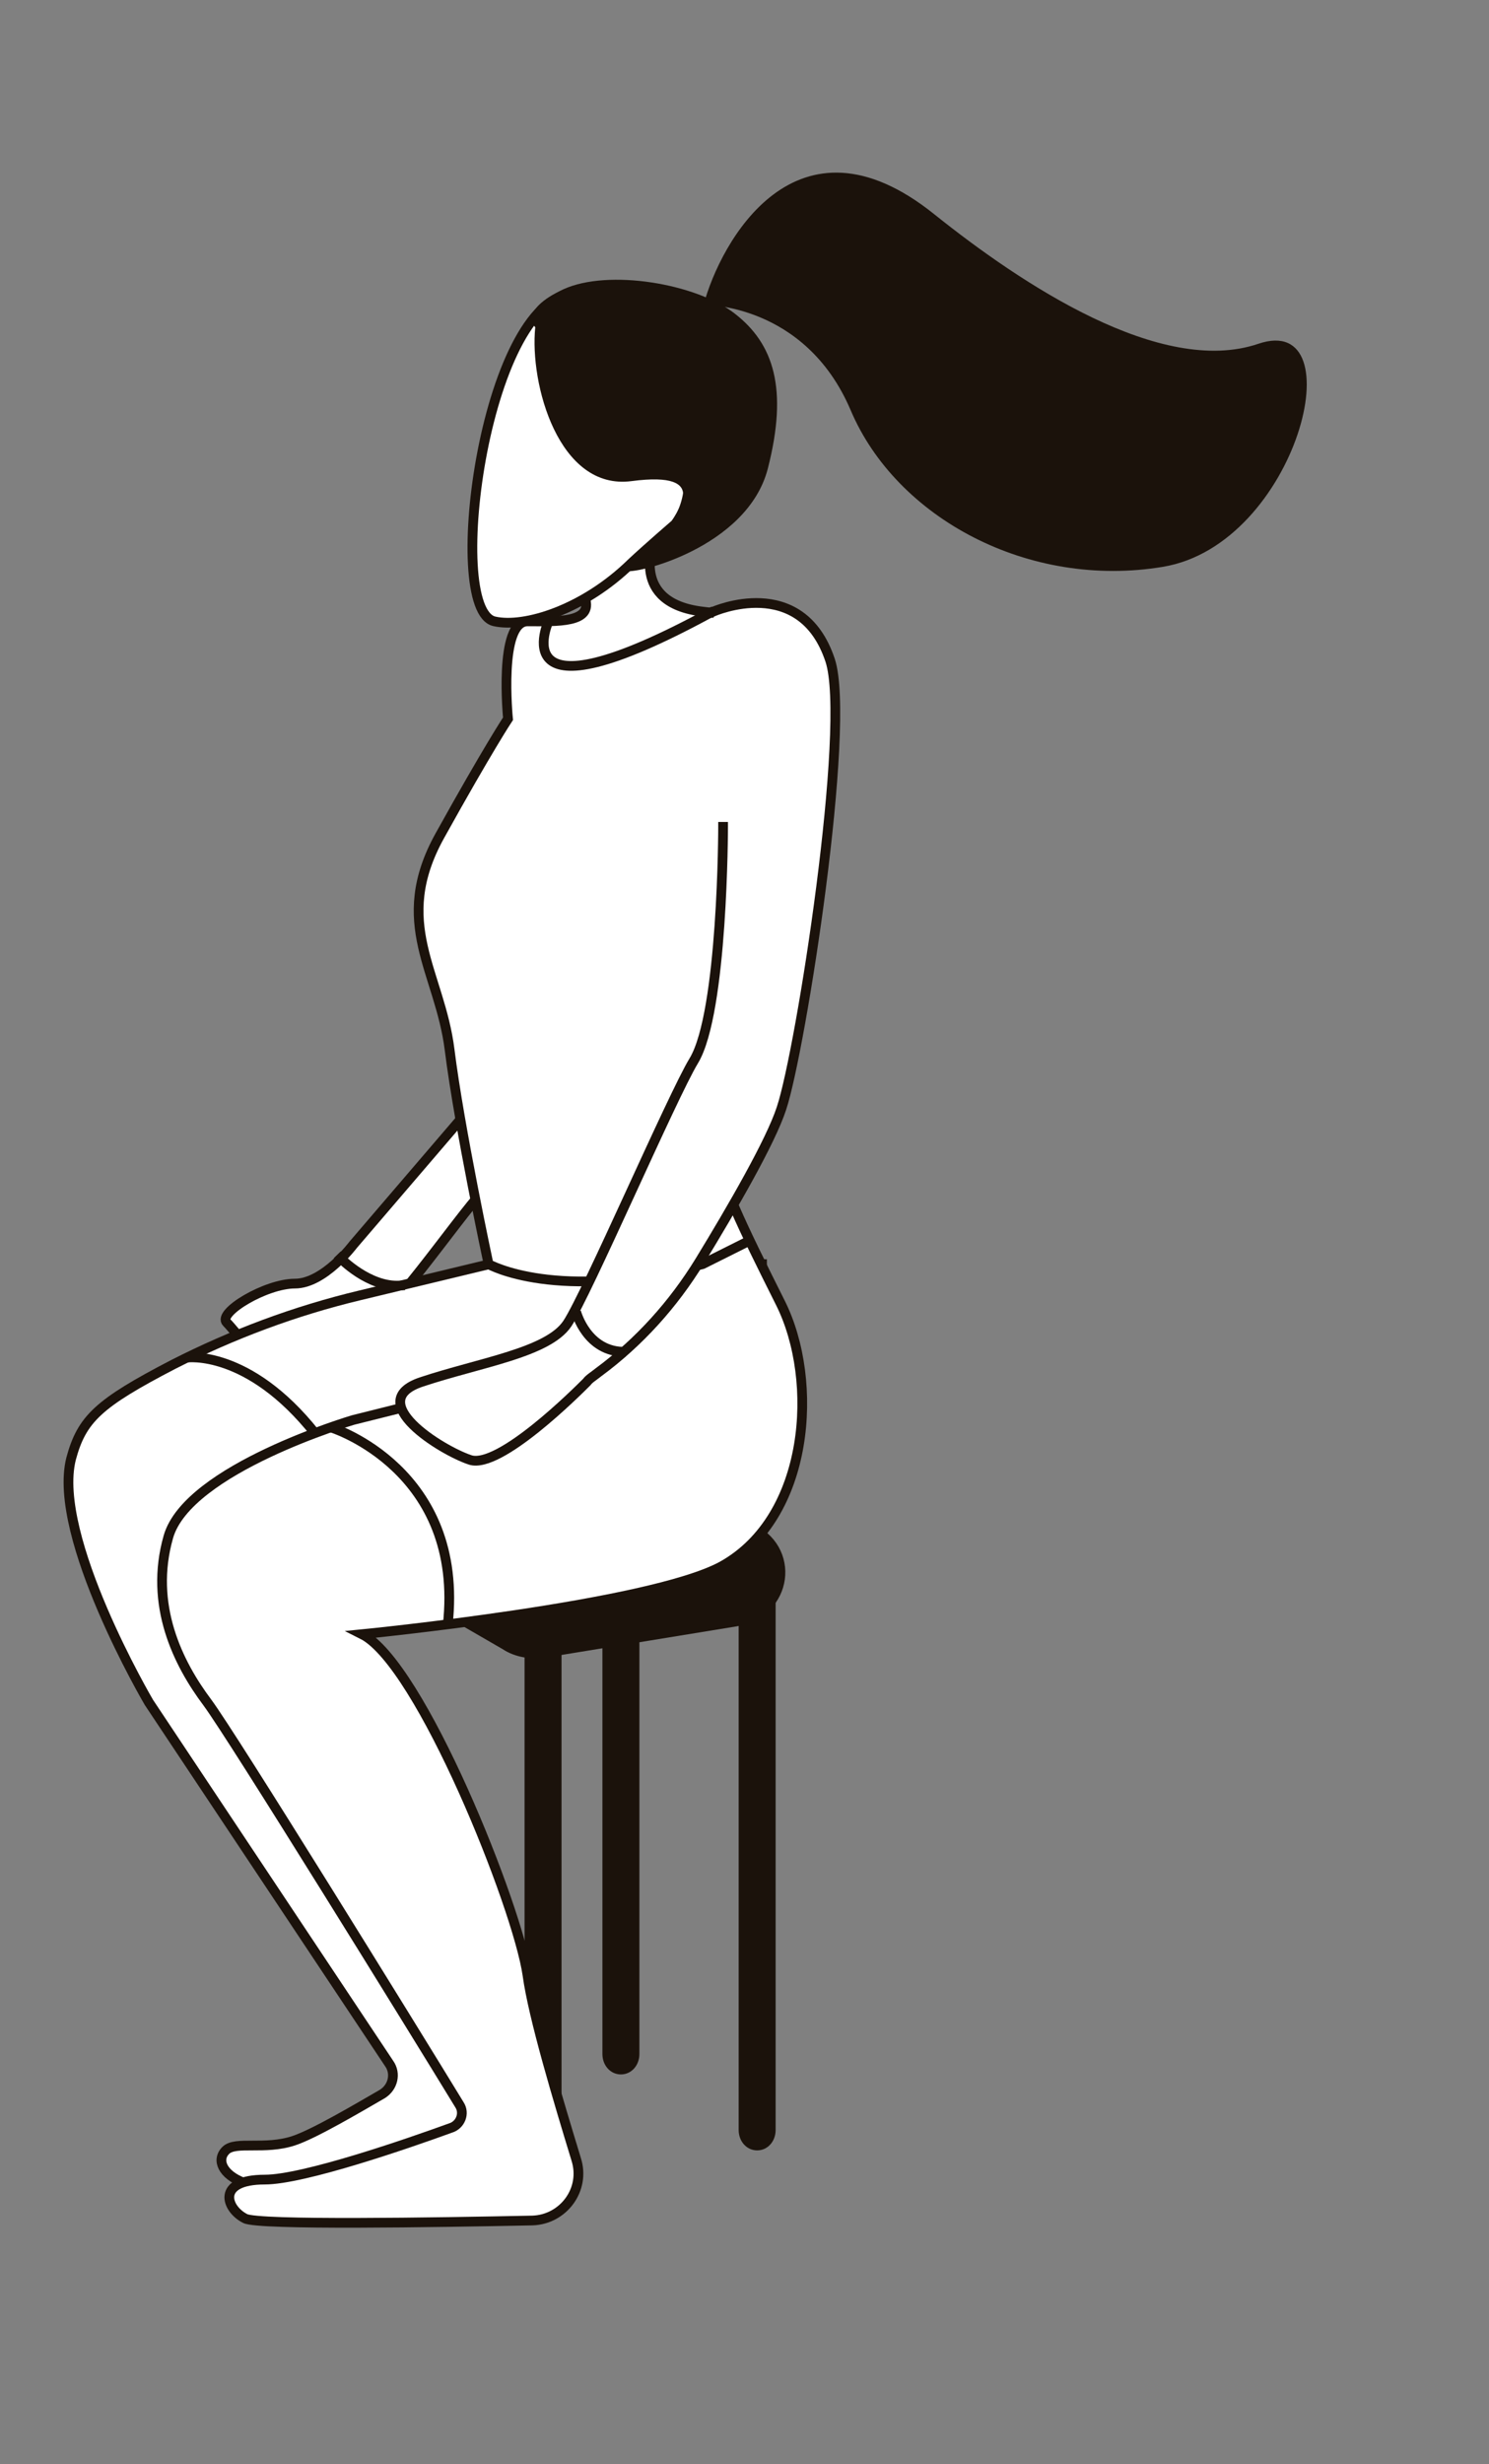
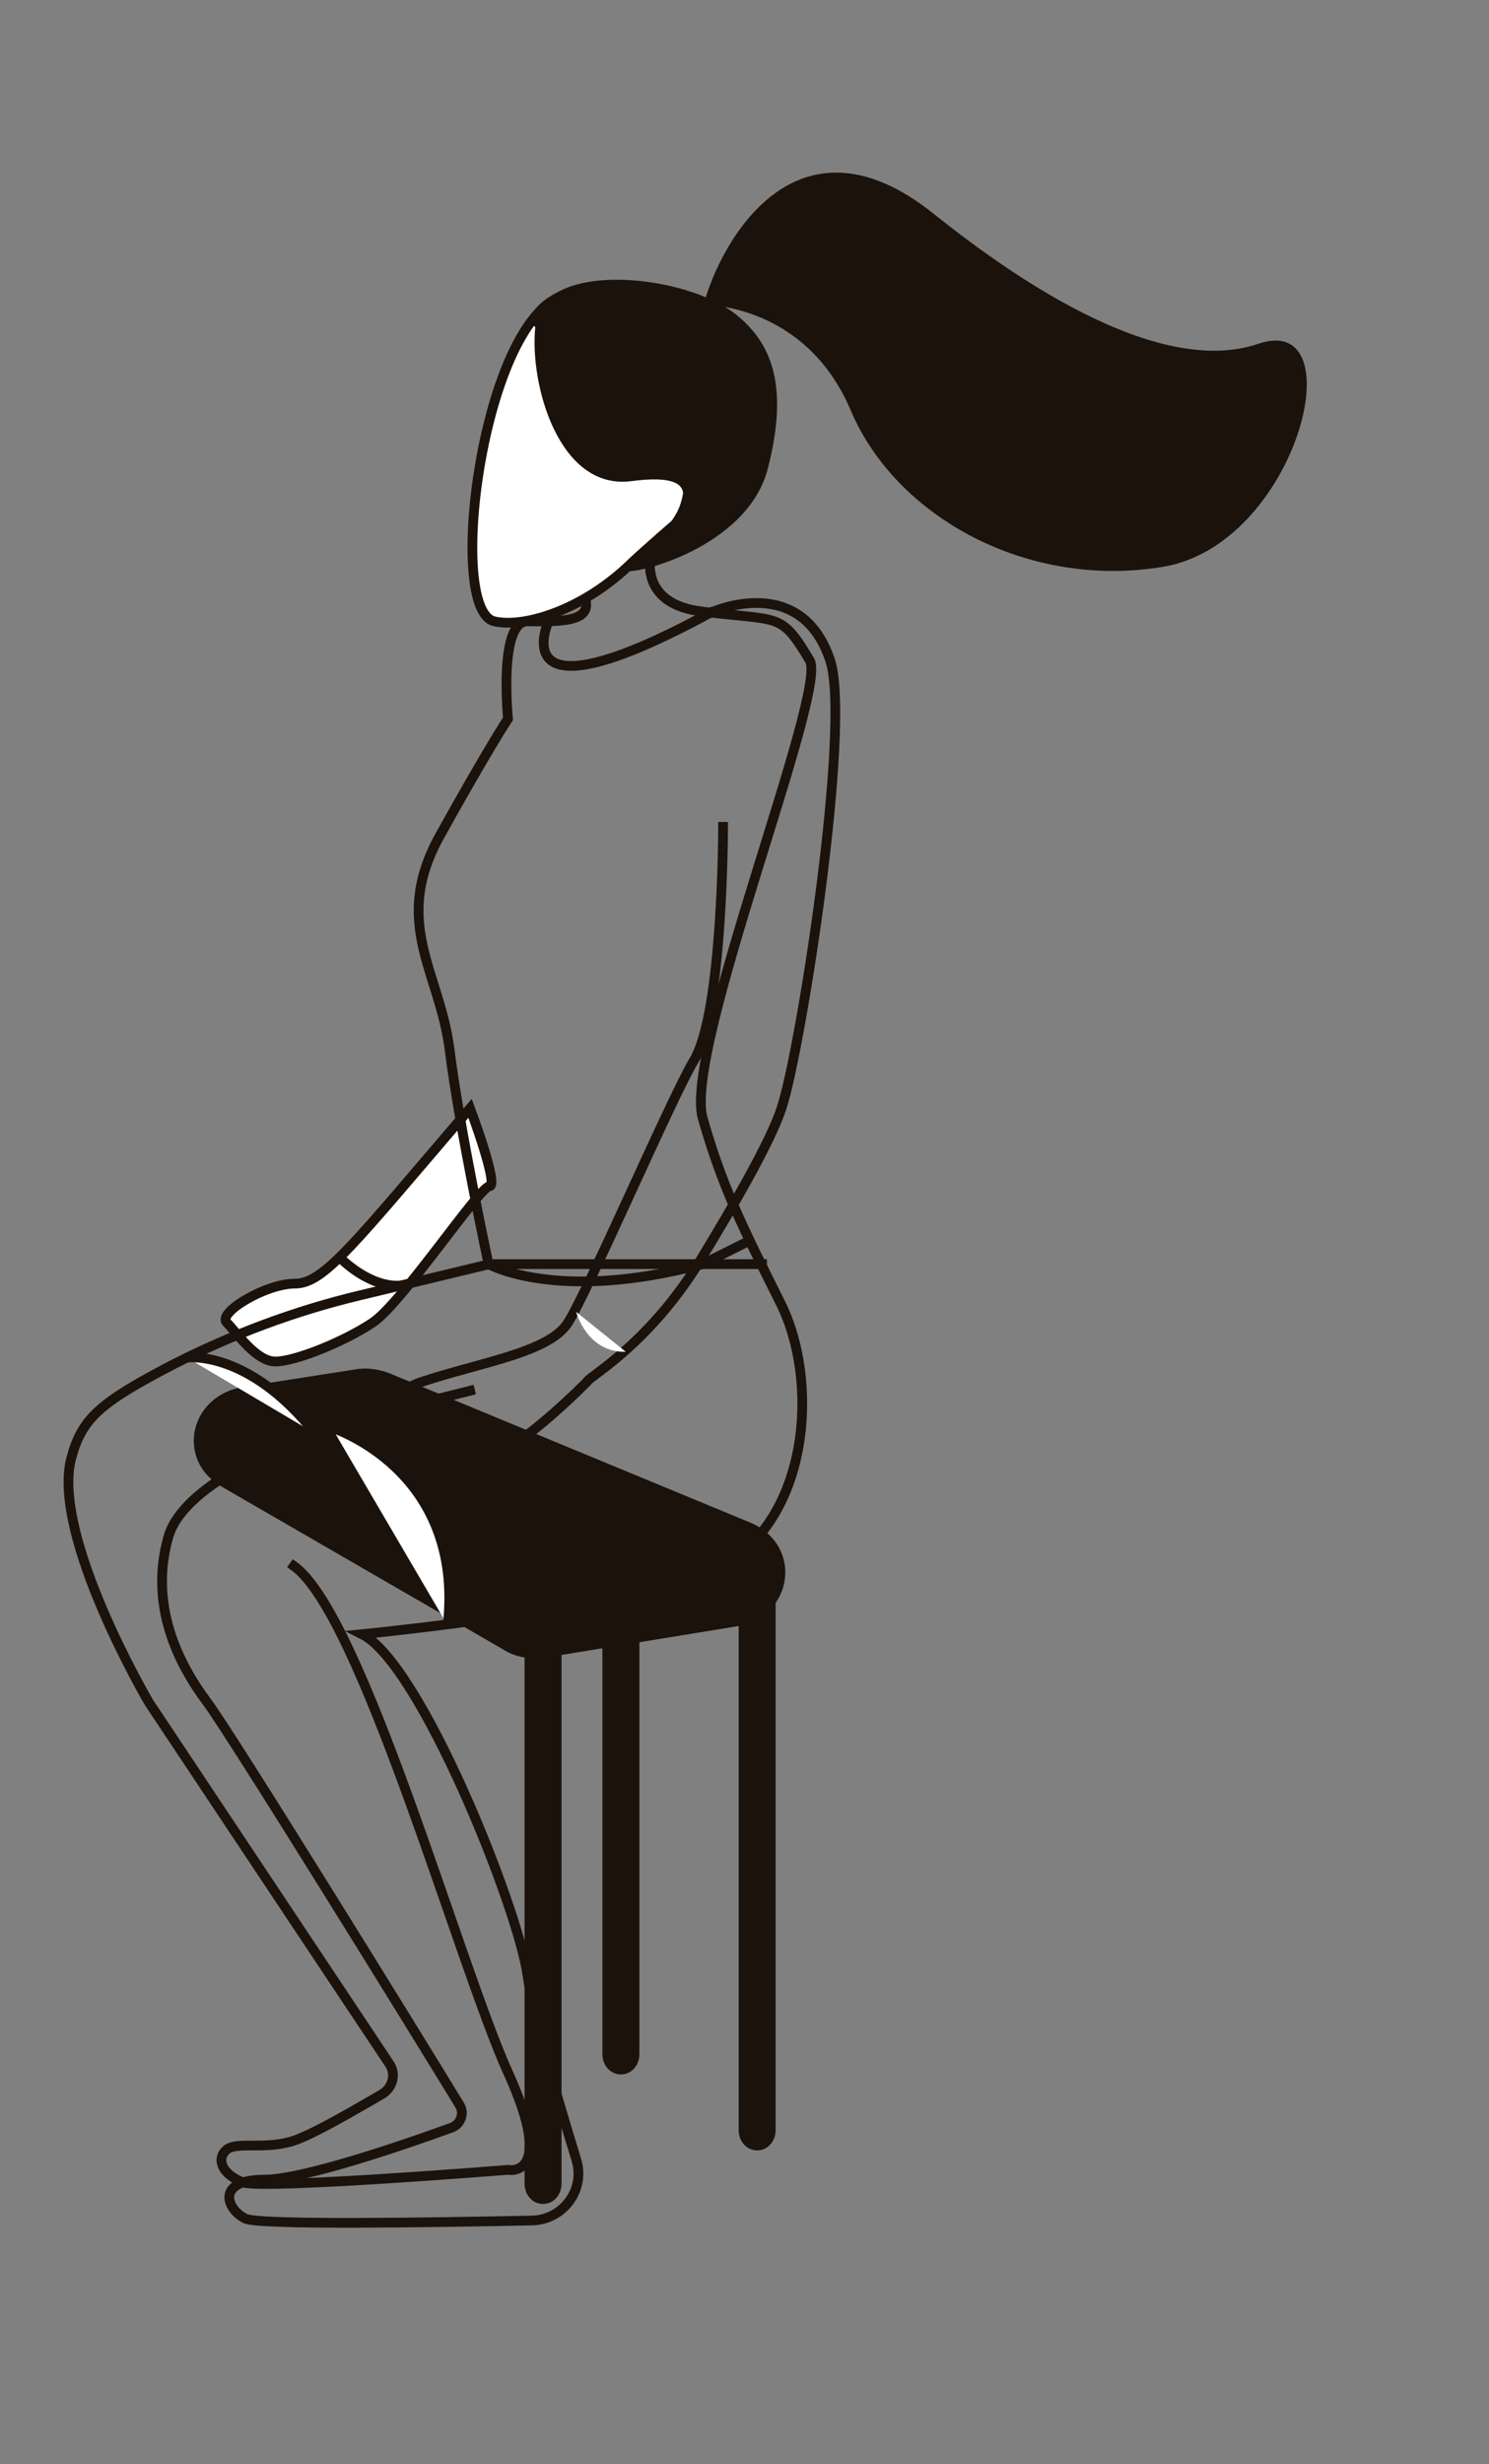
<svg xmlns="http://www.w3.org/2000/svg" width="153" height="253" viewBox="0 0 153 253" fill="none">
  <rect x="0" y="0" width="153" height="253" fill="#808080" stroke="none" />
  <path d="M54.4 169.7V224.2C54.4 225.1 55 225.8 55.8 225.8C56.6 225.8 57.2 225.1 57.2 224.2V169.7C57.2 168.8 56.6 168.1 55.8 168.1C55.1 168.1 54.4 168.8 54.4 169.7Z" fill="#1B120B" stroke="#1B120B" stroke-miterlimit="10" />
  <path d="M76.4 164.2V218.7C76.4 219.6 77 220.3 77.8 220.3C78.6 220.3 79.2 219.6 79.2 218.7V164.2C79.2 163.3 78.6 162.6 77.8 162.6C77.1 162.6 76.4 163.3 76.4 164.2Z" fill="#1B120B" stroke="#1B120B" stroke-miterlimit="10" />
  <path d="M62.4 156.4V210.9C62.4 211.8 63 212.5 63.8 212.5C64.6 212.5 65.2 211.8 65.2 210.9V156.4C65.2 155.5 64.6 154.8 63.8 154.8C63.1 154.8 62.4 155.5 62.4 156.4Z" fill="#1B120B" stroke="#1B120B" stroke-miterlimit="10" />
-   <path d="M48.3 113.8L36.3 127.8C36.3 127.8 33.3 131.8 30.3 131.8C27.3 131.8 22.3 134.8 23.3 135.8C24.3 136.8 26.3 139.8 28.3 139.8C30.3 139.8 35.3 137.8 38.3 135.8C41.3 133.8 49.3 121.8 50.3 121.8C51.3 121.8 48.3 113.8 48.3 113.8Z" fill="white" stroke="#1B120B" stroke-miterlimit="10" stroke-linecap="square" />
+   <path d="M48.3 113.8C36.3 127.8 33.3 131.8 30.3 131.8C27.3 131.8 22.3 134.8 23.3 135.8C24.3 136.8 26.3 139.8 28.3 139.8C30.3 139.8 35.3 137.8 38.3 135.8C41.3 133.8 49.3 121.8 50.3 121.8C51.3 121.8 48.3 113.8 48.3 113.8Z" fill="white" stroke="#1B120B" stroke-miterlimit="10" stroke-linecap="square" />
  <path d="M56 169.7L75.6 166.5C81 165.6 81.9 158.9 76.9 156.8L39.9 141.5C38.9 141.1 37.7 140.9 36.6 141.1L25.1 142.9C20 143.7 18.7 149.7 23 152.2L51.9 168.9C53.1 169.7 54.6 169.9 56 169.7Z" fill="#1B120B" stroke="#1B120B" stroke-miterlimit="10" />
  <path d="M72.3 31.3C74 24.9 81.8 10.6 96 22C105 29.2 119.3 38.7 129.3 35.3C139.3 31.9 133.3 55.9 119.5 58.2C105.7 60.5 92.1 53.2 87.4 42.1C82.7 31.1 72.3 31.3 72.3 31.3Z" fill="#1B120B" />
-   <path d="M78.3 129.8H50.3L37 133C30.3 134.6 23.9 137 17.8 140.1C10.1 144.1 8.4 145.7 7.3 149.8C5.3 157.8 15.3 174.8 15.3 174.8L40 211.9C40.7 212.9 40.4 214.3 39.3 215C36.7 216.5 32.3 219.1 30.2 219.8C27.2 220.8 24.2 219.8 23.2 220.8C22.2 221.8 22.9 223.3 25 224.1C27.2 224.8 52.2 222.8 52.2 222.8C52.2 222.8 57.2 223.8 52.2 212.8C47.2 201.8 37.2 165.8 30.2 160.8" fill="white" />
  <path d="M78.3 129.8H50.3L37 133C30.3 134.6 23.9 137 17.8 140.1C10.1 144.1 8.4 145.7 7.3 149.8C5.3 157.8 15.3 174.8 15.3 174.8L40 211.9C40.7 212.9 40.4 214.3 39.3 215C36.7 216.5 32.3 219.1 30.2 219.8C27.2 220.8 24.2 219.8 23.2 220.8C22.2 221.8 22.9 223.3 25 224.1C27.2 224.8 52.2 222.8 52.2 222.8C52.2 222.8 57.2 223.8 52.2 212.8C47.2 201.8 37.2 165.8 30.2 160.8" stroke="#1B120B" stroke-miterlimit="10" stroke-linecap="square" />
-   <path d="M48.3 142.8L36.3 145.8C36.3 145.8 19.3 150.8 17.3 157.8C15.3 164.8 18.3 170.8 21.3 174.8C23.9 178.3 42.5 208.4 47.2 216.1C47.8 217 47.3 218.2 46.3 218.5C41.9 220.1 31.2 223.8 27.2 223.8C22.2 223.8 23.2 226.8 25.2 227.8C26.6 228.5 44.7 228.2 54.7 228C57.9 227.9 60.2 224.8 59.2 221.7C57.4 215.8 54.8 207.2 54.2 202.8C53.2 195.8 43.2 170.8 37.2 167.8C37.2 167.8 66.7 164.9 74.2 160.8C83.2 155.8 84.2 141.8 80.2 133.8C76.2 125.8 74.2 121.8 72.2 114.8C70.2 107.8 85.1 70.9 83.2 67.8C80.2 62.8 80.2 63.8 72.2 62.8C64.6 61.9 67.2 55.6 67.2 55.6C67.2 55.6 59.2 58.8 60.1 61.4C61 64 57.2 63.8 54.2 63.8C51.2 63.8 52.2 73.8 52.2 73.8C52.2 73.8 50.2 76.8 45.2 85.8C40.2 94.8 45.2 99.8 46.2 107.8C47.2 115.8 50.2 129.8 50.2 129.8C50.2 129.8 57.2 133.8 72.2 129.8L76.2 127.8" fill="white" />
  <path d="M48.3 142.8L36.3 145.8C36.3 145.8 19.3 150.8 17.3 157.8C15.3 164.8 18.3 170.8 21.3 174.8C23.9 178.3 42.5 208.4 47.2 216.1C47.8 217 47.3 218.2 46.3 218.5C41.9 220.1 31.2 223.8 27.2 223.8C22.2 223.8 23.2 226.8 25.2 227.8C26.6 228.5 44.7 228.2 54.7 228C57.9 227.9 60.2 224.8 59.2 221.7C57.4 215.8 54.8 207.2 54.2 202.8C53.2 195.8 43.2 170.8 37.2 167.8C37.2 167.8 66.7 164.9 74.2 160.8C83.2 155.8 84.2 141.8 80.2 133.8C76.2 125.8 74.2 121.8 72.2 114.8C70.2 107.8 85.1 70.9 83.2 67.8C80.2 62.8 80.2 63.8 72.2 62.8C64.6 61.9 67.2 55.6 67.2 55.6C67.2 55.6 59.2 58.8 60.1 61.4C61 64 57.2 63.8 54.2 63.8C51.2 63.8 52.2 73.8 52.2 73.8C52.2 73.8 50.2 76.8 45.2 85.8C40.2 94.8 45.2 99.8 46.2 107.8C47.2 115.8 50.2 129.8 50.2 129.8C50.2 129.8 57.2 133.8 72.2 129.8L76.2 127.8" stroke="#1B120B" stroke-miterlimit="10" stroke-linecap="square" />
-   <path d="M73.3 62.8C73.3 62.8 82.3 58.8 85.3 67.8C87.5 74.5 82.3 107.8 80.3 113.8C79.2 117.2 75.2 124.1 71.9 129.5C69.2 133.9 65.7 137.8 61.5 140.9C61 141.3 60.5 141.6 60.3 141.9C59.3 142.9 51.3 150.9 48.3 149.9C45.3 148.9 37.3 143.9 43.3 141.9C49.3 139.9 56.3 138.9 58.3 135.9C60.3 132.9 69.1 112.5 71.3 108.9C74.3 103.9 74.3 84.9 74.3 84.9" fill="white" />
  <path d="M73.3 62.8C73.3 62.8 82.3 58.8 85.3 67.8C87.5 74.5 82.3 107.8 80.3 113.8C79.2 117.2 75.2 124.1 71.9 129.5C69.2 133.9 65.7 137.8 61.5 140.9C61 141.3 60.5 141.6 60.3 141.9C59.3 142.9 51.3 150.9 48.3 149.9C45.3 148.9 37.3 143.9 43.3 141.9C49.3 139.9 56.3 138.9 58.3 135.9C60.3 132.9 69.1 112.5 71.3 108.9C74.3 103.9 74.3 84.9 74.3 84.9" stroke="#1B120B" stroke-miterlimit="10" stroke-linecap="square" />
  <path d="M56.4 63.7C56.4 63.7 51.2 74.8 73.2 62.8" stroke="#1B120B" stroke-miterlimit="10" stroke-linecap="round" />
  <path d="M59.2 134.7C59.2 134.7 60.3 138.9 64.3 138.8L59.2 134.7Z" fill="white" />
-   <path d="M59.2 134.7C59.2 134.7 60.3 138.9 64.3 138.8" stroke="#1B120B" stroke-miterlimit="10" />
  <path d="M35 129.2C35 129.2 37.9 132.2 41.1 132L35 129.2Z" fill="white" />
  <path d="M35 129.2C35 129.2 37.9 132.2 41.1 132" stroke="#1B120B" stroke-miterlimit="10" stroke-linecap="square" />
  <path d="M34.1 146.6C34.1 146.6 47.8 150.9 46 166.9L34.1 146.6Z" fill="white" />
  <path d="M34.1 146.6C34.1 146.6 47.8 150.9 46 166.9" stroke="#1B120B" stroke-miterlimit="10" />
  <path d="M19.2 139.4C19.2 139.4 25.5 138.5 32.4 147.2L19.2 139.4Z" fill="white" />
  <path d="M19.2 139.4C19.2 139.4 25.5 138.5 32.4 147.2" stroke="#1B120B" stroke-miterlimit="10" />
  <path d="M69.4 53.8C71.6 50.9 70.4 47.6 71.5 43.8C73.2 37.7 66.4 30.7 59.3 30.2C50 29.6 45.5 62.6 50.8 63.8C53.9 64.5 60 62.6 64.9 57.8C66.5 56.3 69.4 53.8 69.4 53.8Z" fill="white" stroke="#1B120B" stroke-miterlimit="10" />
  <path d="M55 33.6C54.4 39.4 57.4 50.4 64.9 49.4C73.3 48.3 69.4 52.7 68.6 54.2C67.8 55.7 63.4 58.1 64.2 58.6C65 59.1 76.8 56.3 78.9 48.1C81 39.9 79.5 35.3 75.5 32.2C71.5 29.1 62.5 27.6 57.9 29.7C53.2 31.9 55 33.6 55 33.6Z" fill="#1B120B" />
</svg>